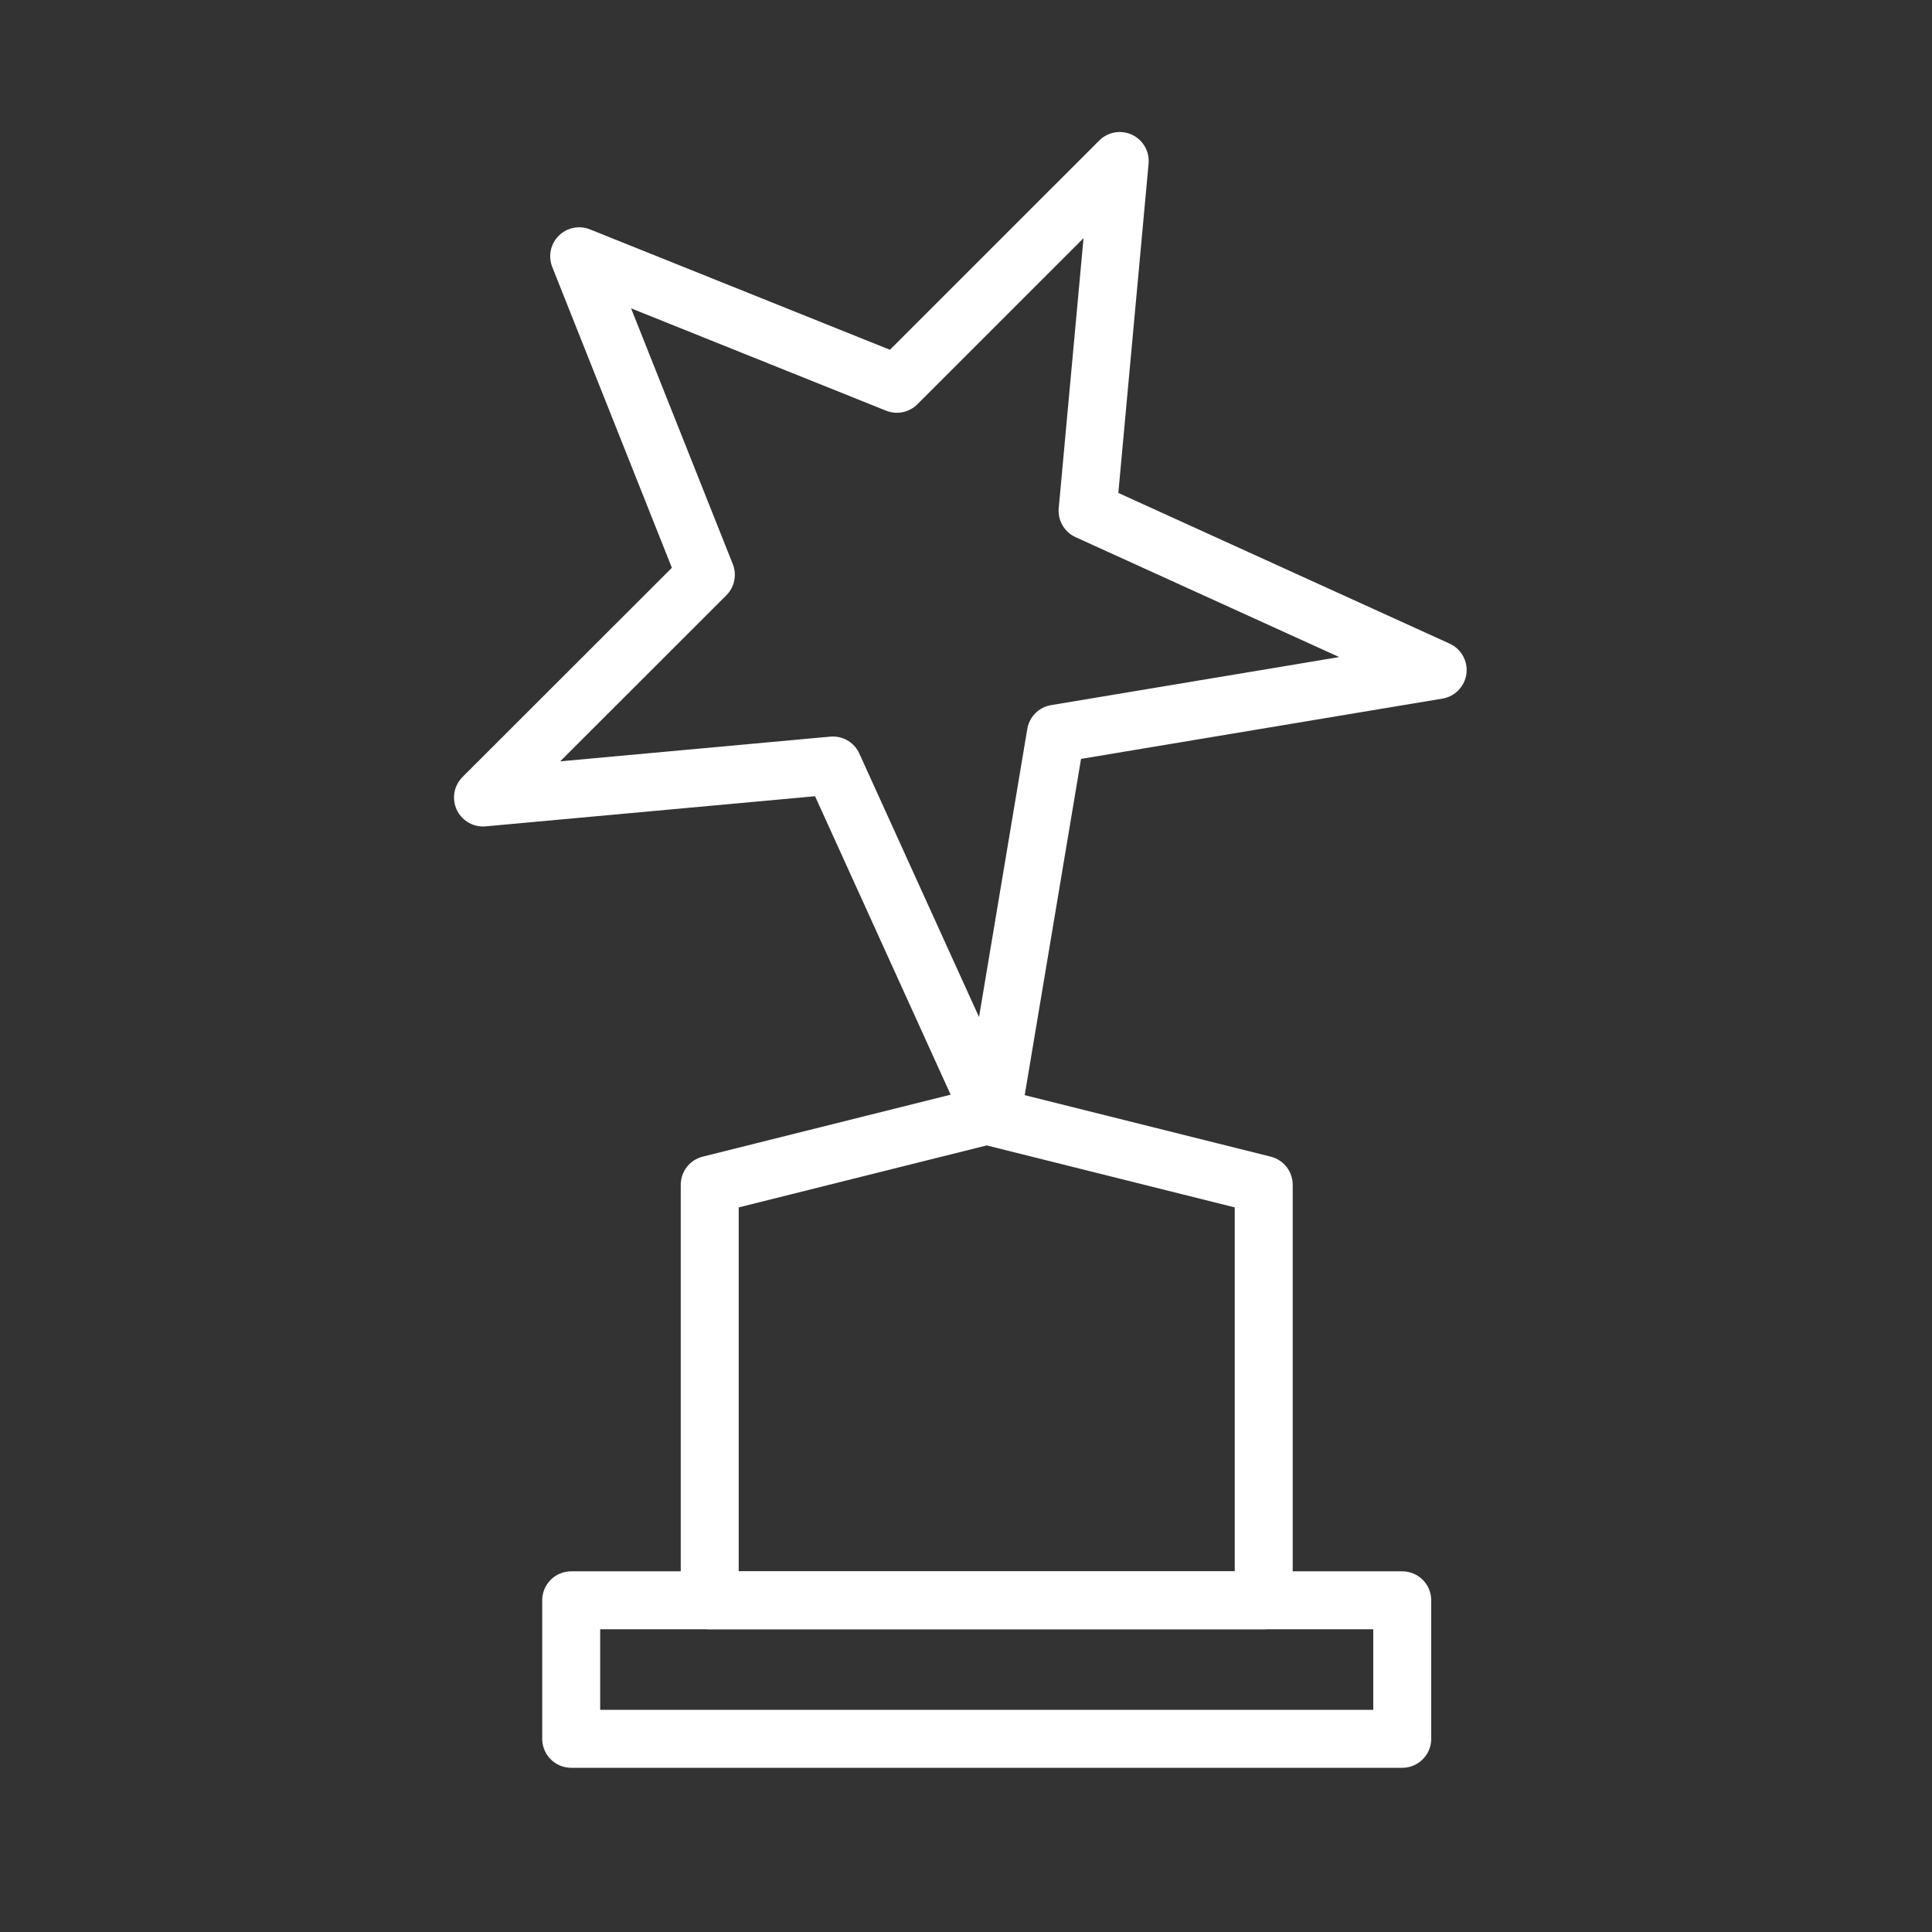
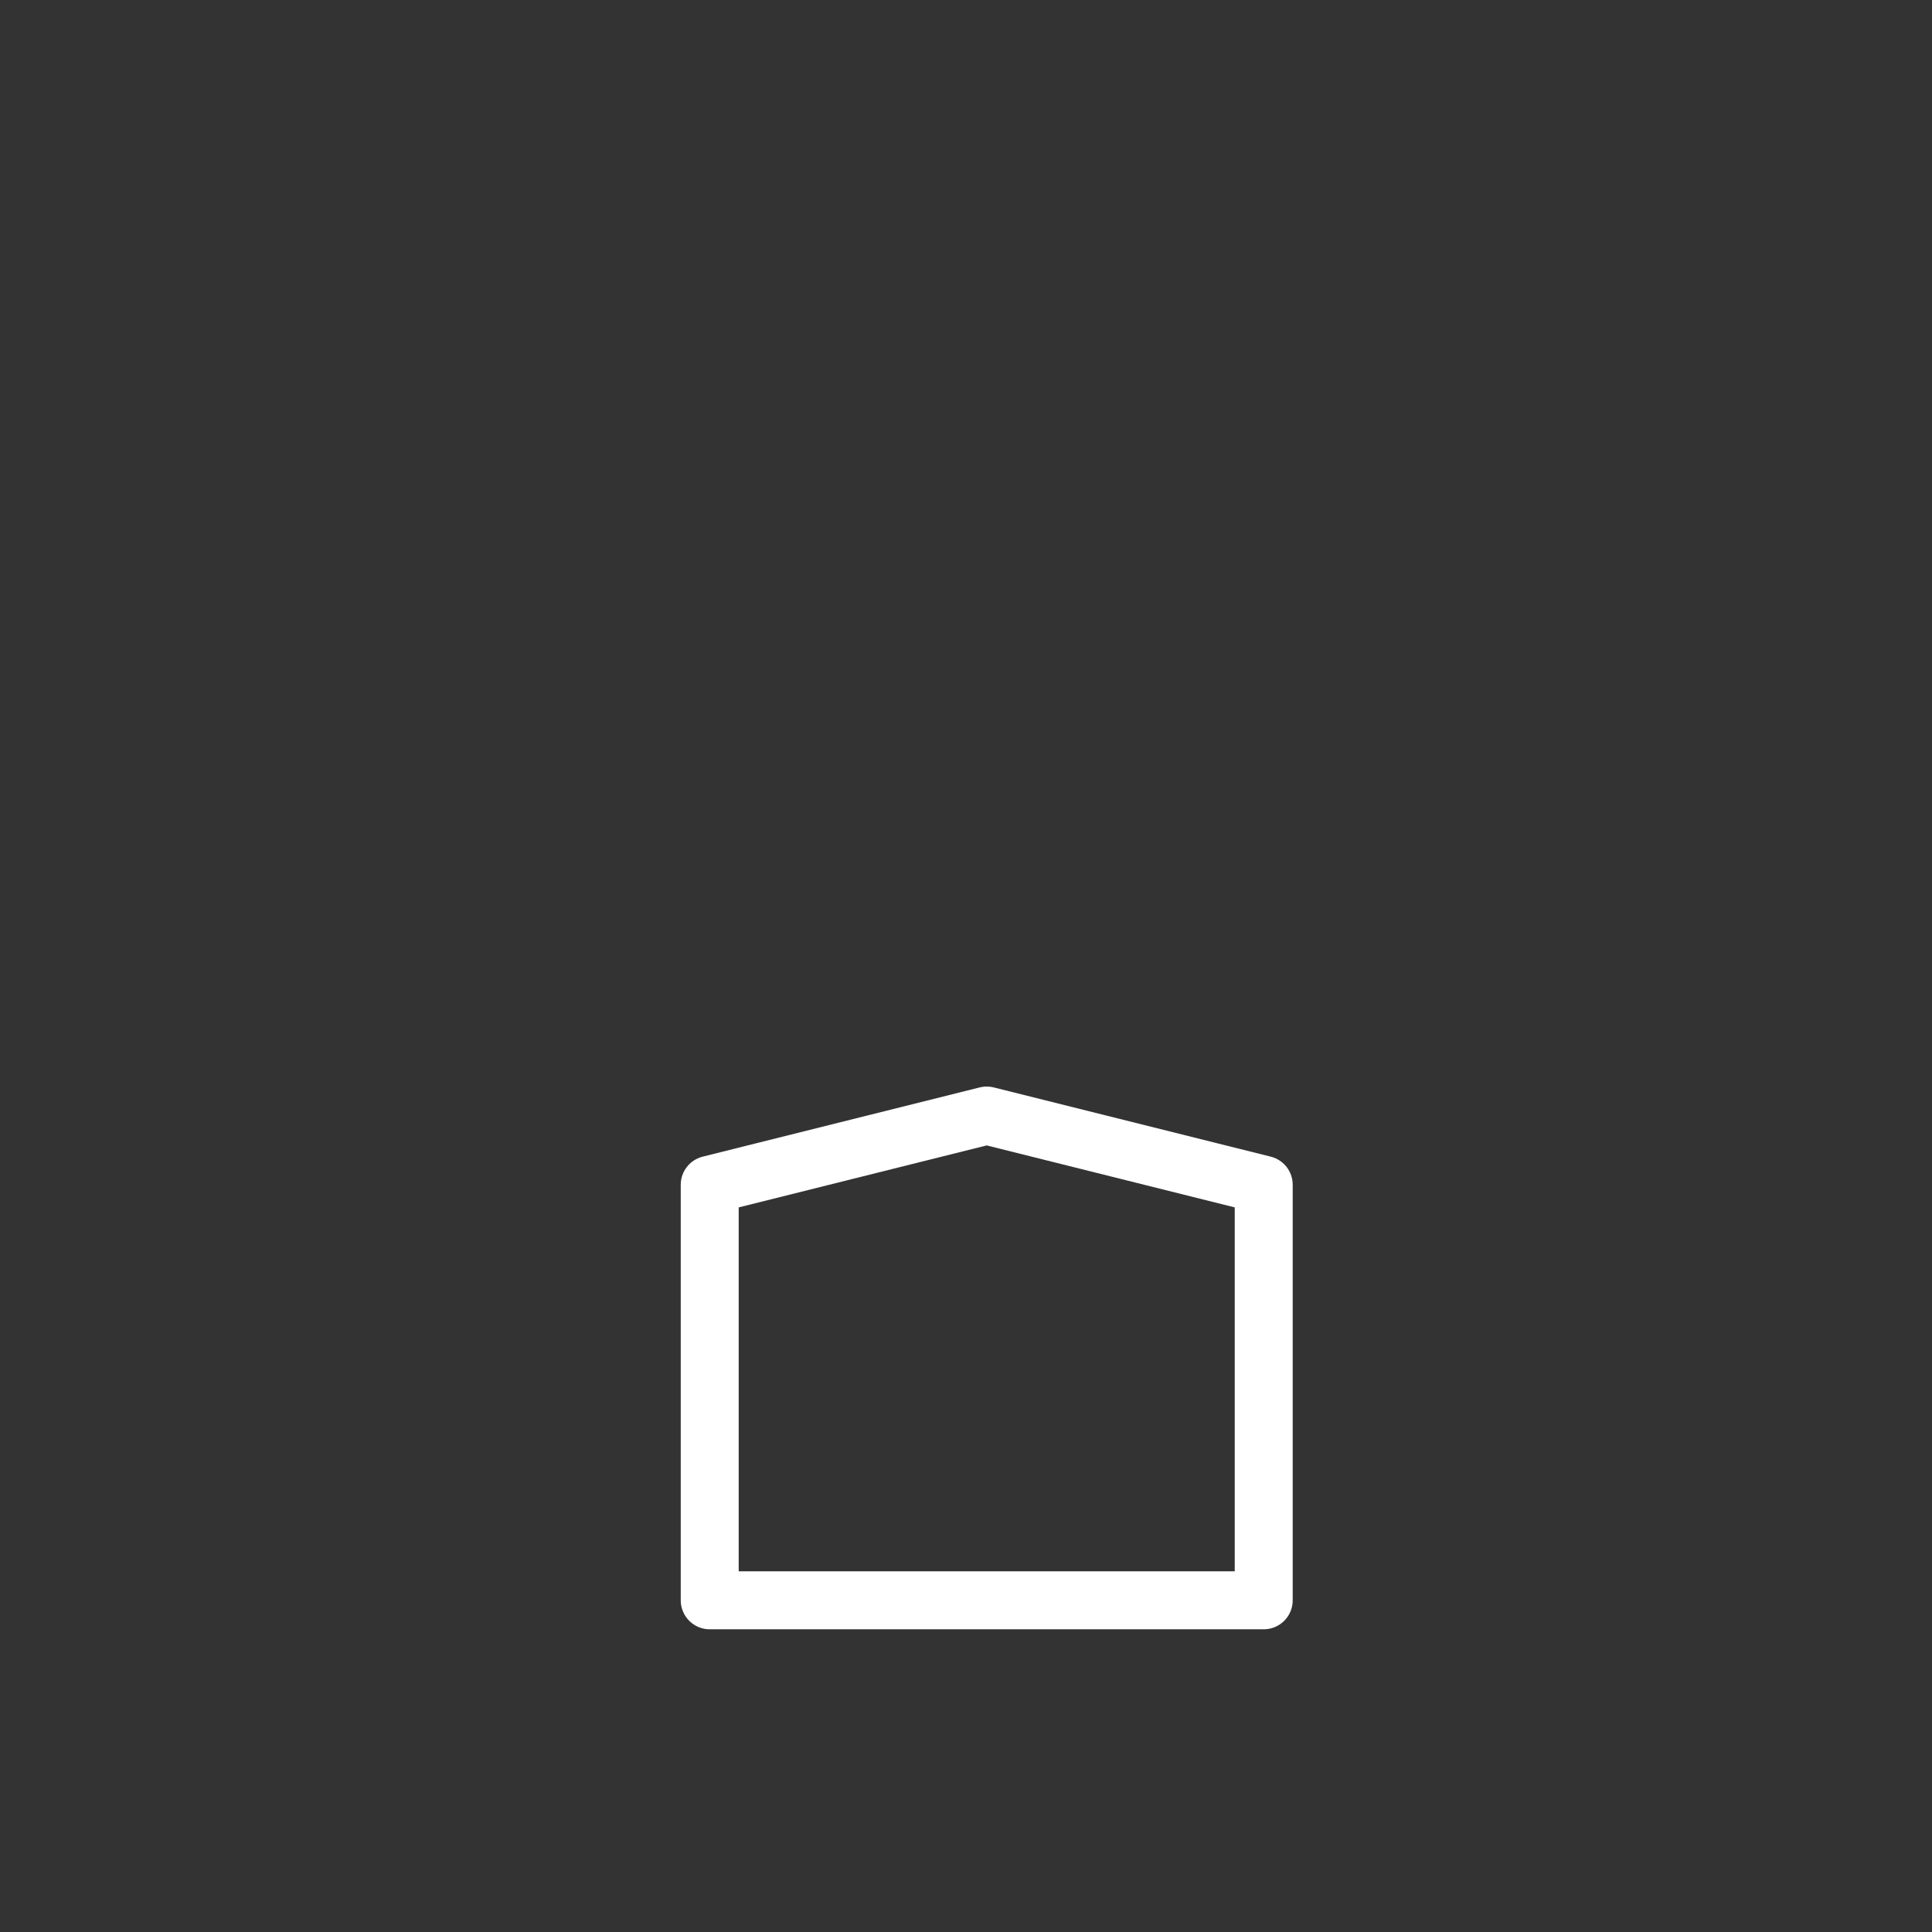
<svg xmlns="http://www.w3.org/2000/svg" width="60" height="60" viewBox="0 0 60 60" fill="none">
  <rect x="0" y="0" width="60" height="60" fill="#333333" stroke="none" />
-   <path fill-rule="evenodd" clip-rule="evenodd" d="M17.987 7.959L27.853 11.919L34.774 5L33.776 15.863L44.648 20.808L32.791 22.786L30.805 34.643L25.867 23.773L15 24.767L21.921 17.851L17.987 7.959Z" stroke="white" stroke-width="1.8" stroke-linejoin="round" />
-   <path fill-rule="evenodd" clip-rule="evenodd" d="M17.739 54H43.548V49.699H17.739V54Z" stroke="white" stroke-width="1.8" stroke-linejoin="round" />
  <path fill-rule="evenodd" clip-rule="evenodd" d="M39.246 36.794L30.643 34.644L22.041 36.794V49.699H39.246V36.794Z" stroke="white" stroke-width="1.8" stroke-linejoin="round" />
</svg>